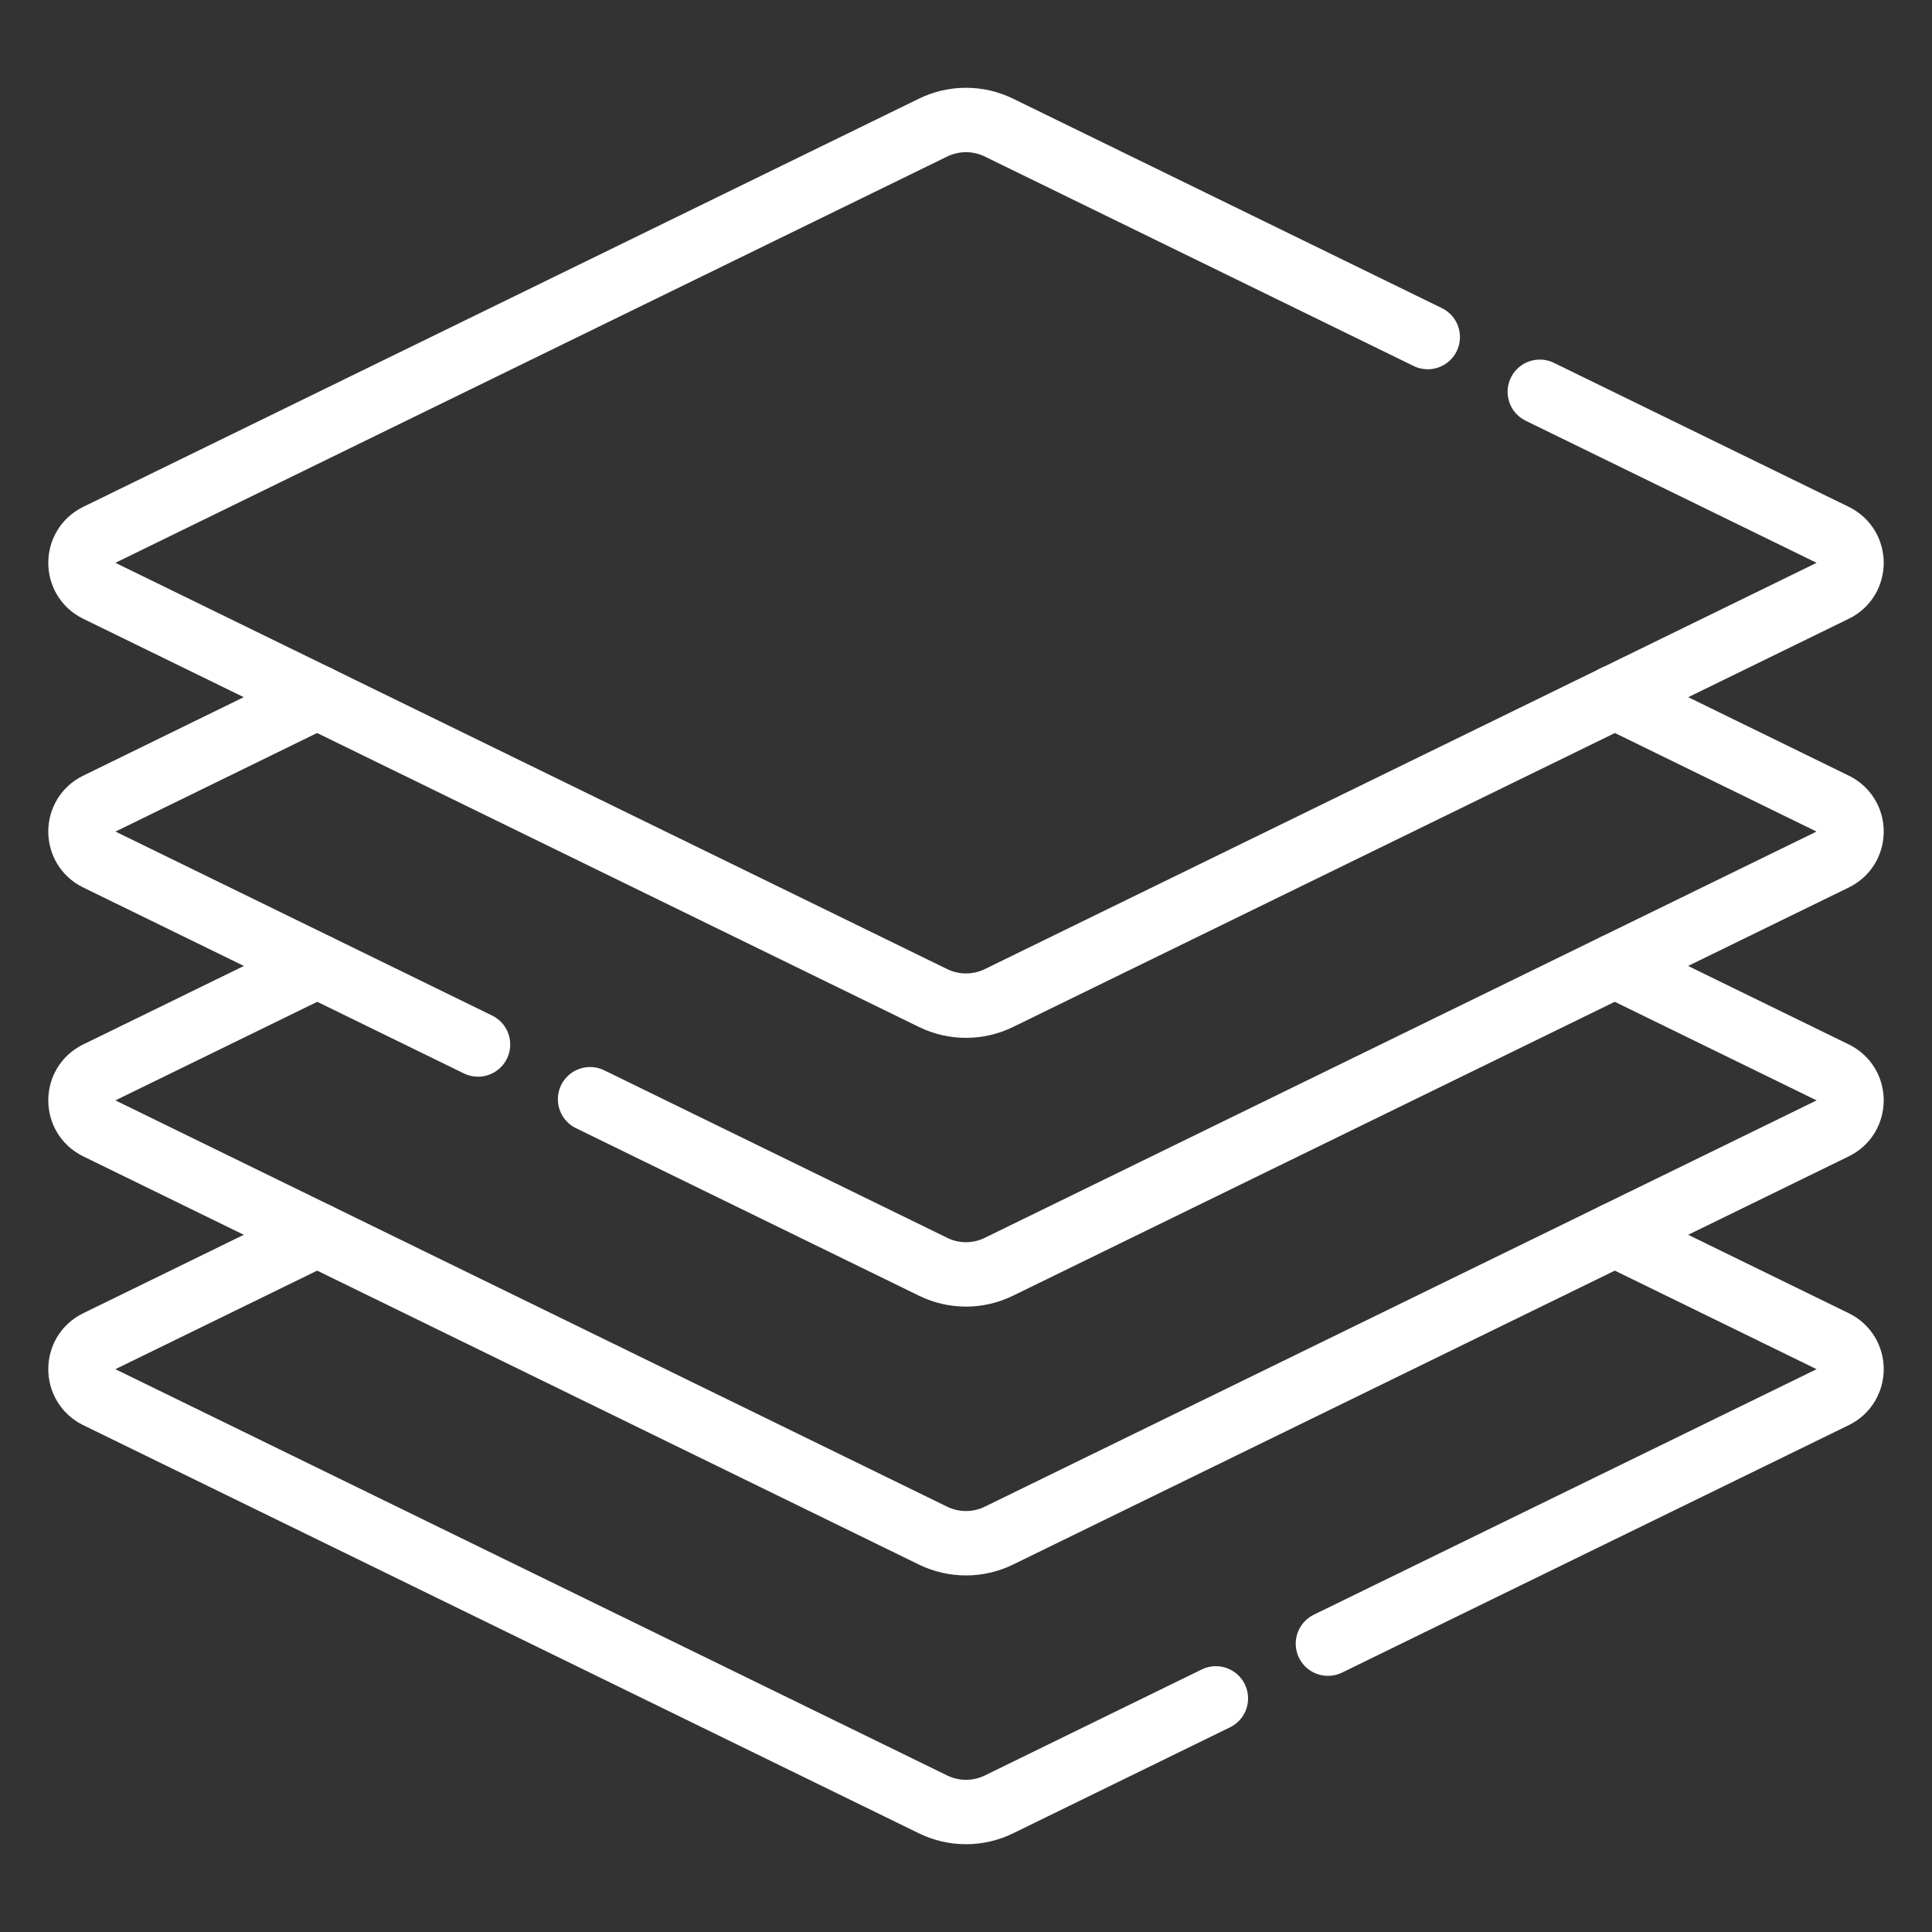
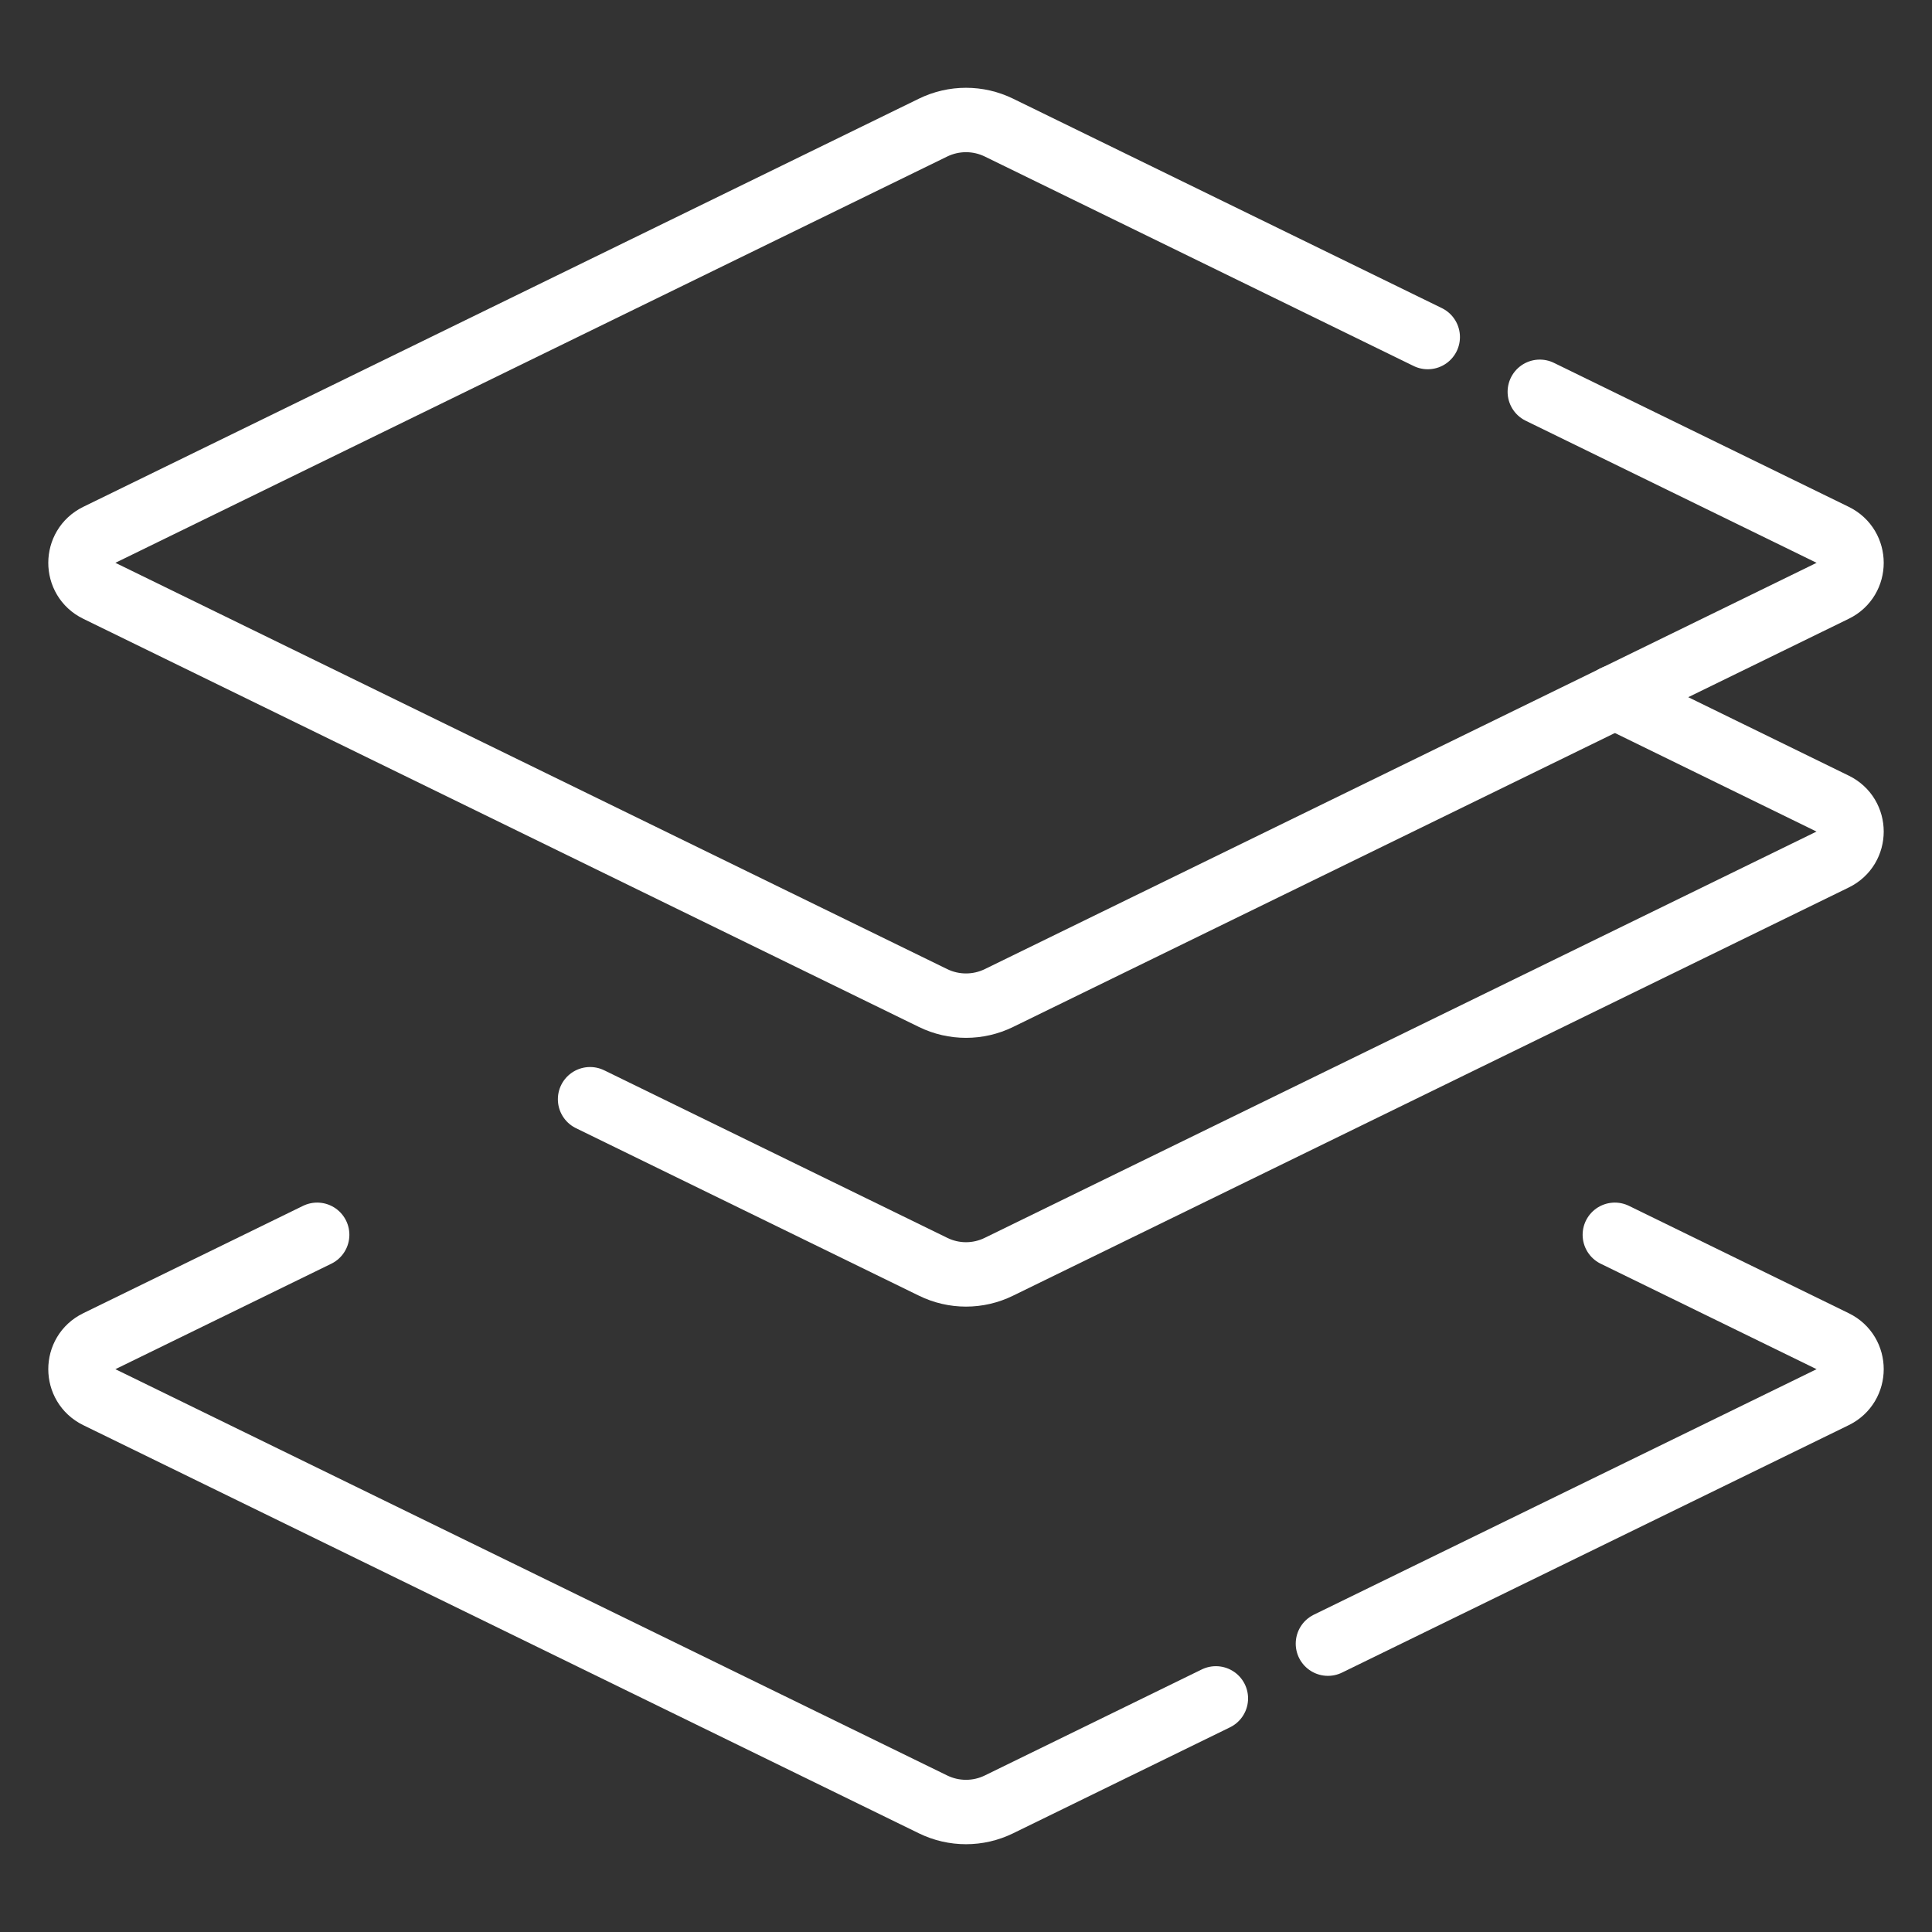
<svg xmlns="http://www.w3.org/2000/svg" width="24" height="24" viewBox="0 0 24 24" fill="none">
  <rect x="0" y="0" width="24" height="24" fill="#333333" stroke="none" />
  <path d="M3.94 15.339L1.209 16.673C0.93 16.809 0.93 17.207 1.209 17.344L11.591 22.415C11.849 22.541 12.151 22.541 12.409 22.415L15.104 21.098" stroke="white" stroke-width="0.8" stroke-miterlimit="10" stroke-linecap="round" stroke-linejoin="round" />
  <path d="M20.06 15.339L22.791 16.673C23.07 16.809 23.07 17.207 22.791 17.344L16.496 20.418" stroke="white" stroke-width="0.8" stroke-miterlimit="10" stroke-linecap="round" stroke-linejoin="round" />
-   <path d="M20.06 12L22.791 13.334C23.07 13.47 23.07 13.868 22.791 14.005L12.409 19.076C12.151 19.202 11.849 19.202 11.59 19.076L1.209 14.005C0.93 13.868 0.93 13.47 1.209 13.334L3.94 12" stroke="white" stroke-width="0.8" stroke-miterlimit="10" stroke-linecap="round" stroke-linejoin="round" />
-   <path d="M3.94 8.66L1.209 9.995C0.93 10.131 0.93 10.529 1.209 10.665L5.938 12.975" stroke="white" stroke-width="0.8" stroke-miterlimit="10" stroke-linecap="round" stroke-linejoin="round" />
  <path d="M20.06 8.66L22.791 9.995C23.07 10.131 23.07 10.529 22.791 10.665L12.409 15.736C12.151 15.863 11.849 15.863 11.591 15.736L7.33 13.655" stroke="white" stroke-width="0.8" stroke-miterlimit="10" stroke-linecap="round" stroke-linejoin="round" />
  <path d="M19.128 4.867L22.791 6.656C23.07 6.793 23.07 7.191 22.791 7.327L12.409 12.398C12.151 12.524 11.849 12.524 11.591 12.398L1.209 7.327C0.93 7.191 0.93 6.793 1.209 6.656L11.591 1.585C11.849 1.459 12.151 1.459 12.409 1.585L17.736 4.187" stroke="white" stroke-width="0.8" stroke-miterlimit="10" stroke-linecap="round" stroke-linejoin="round" />
</svg>